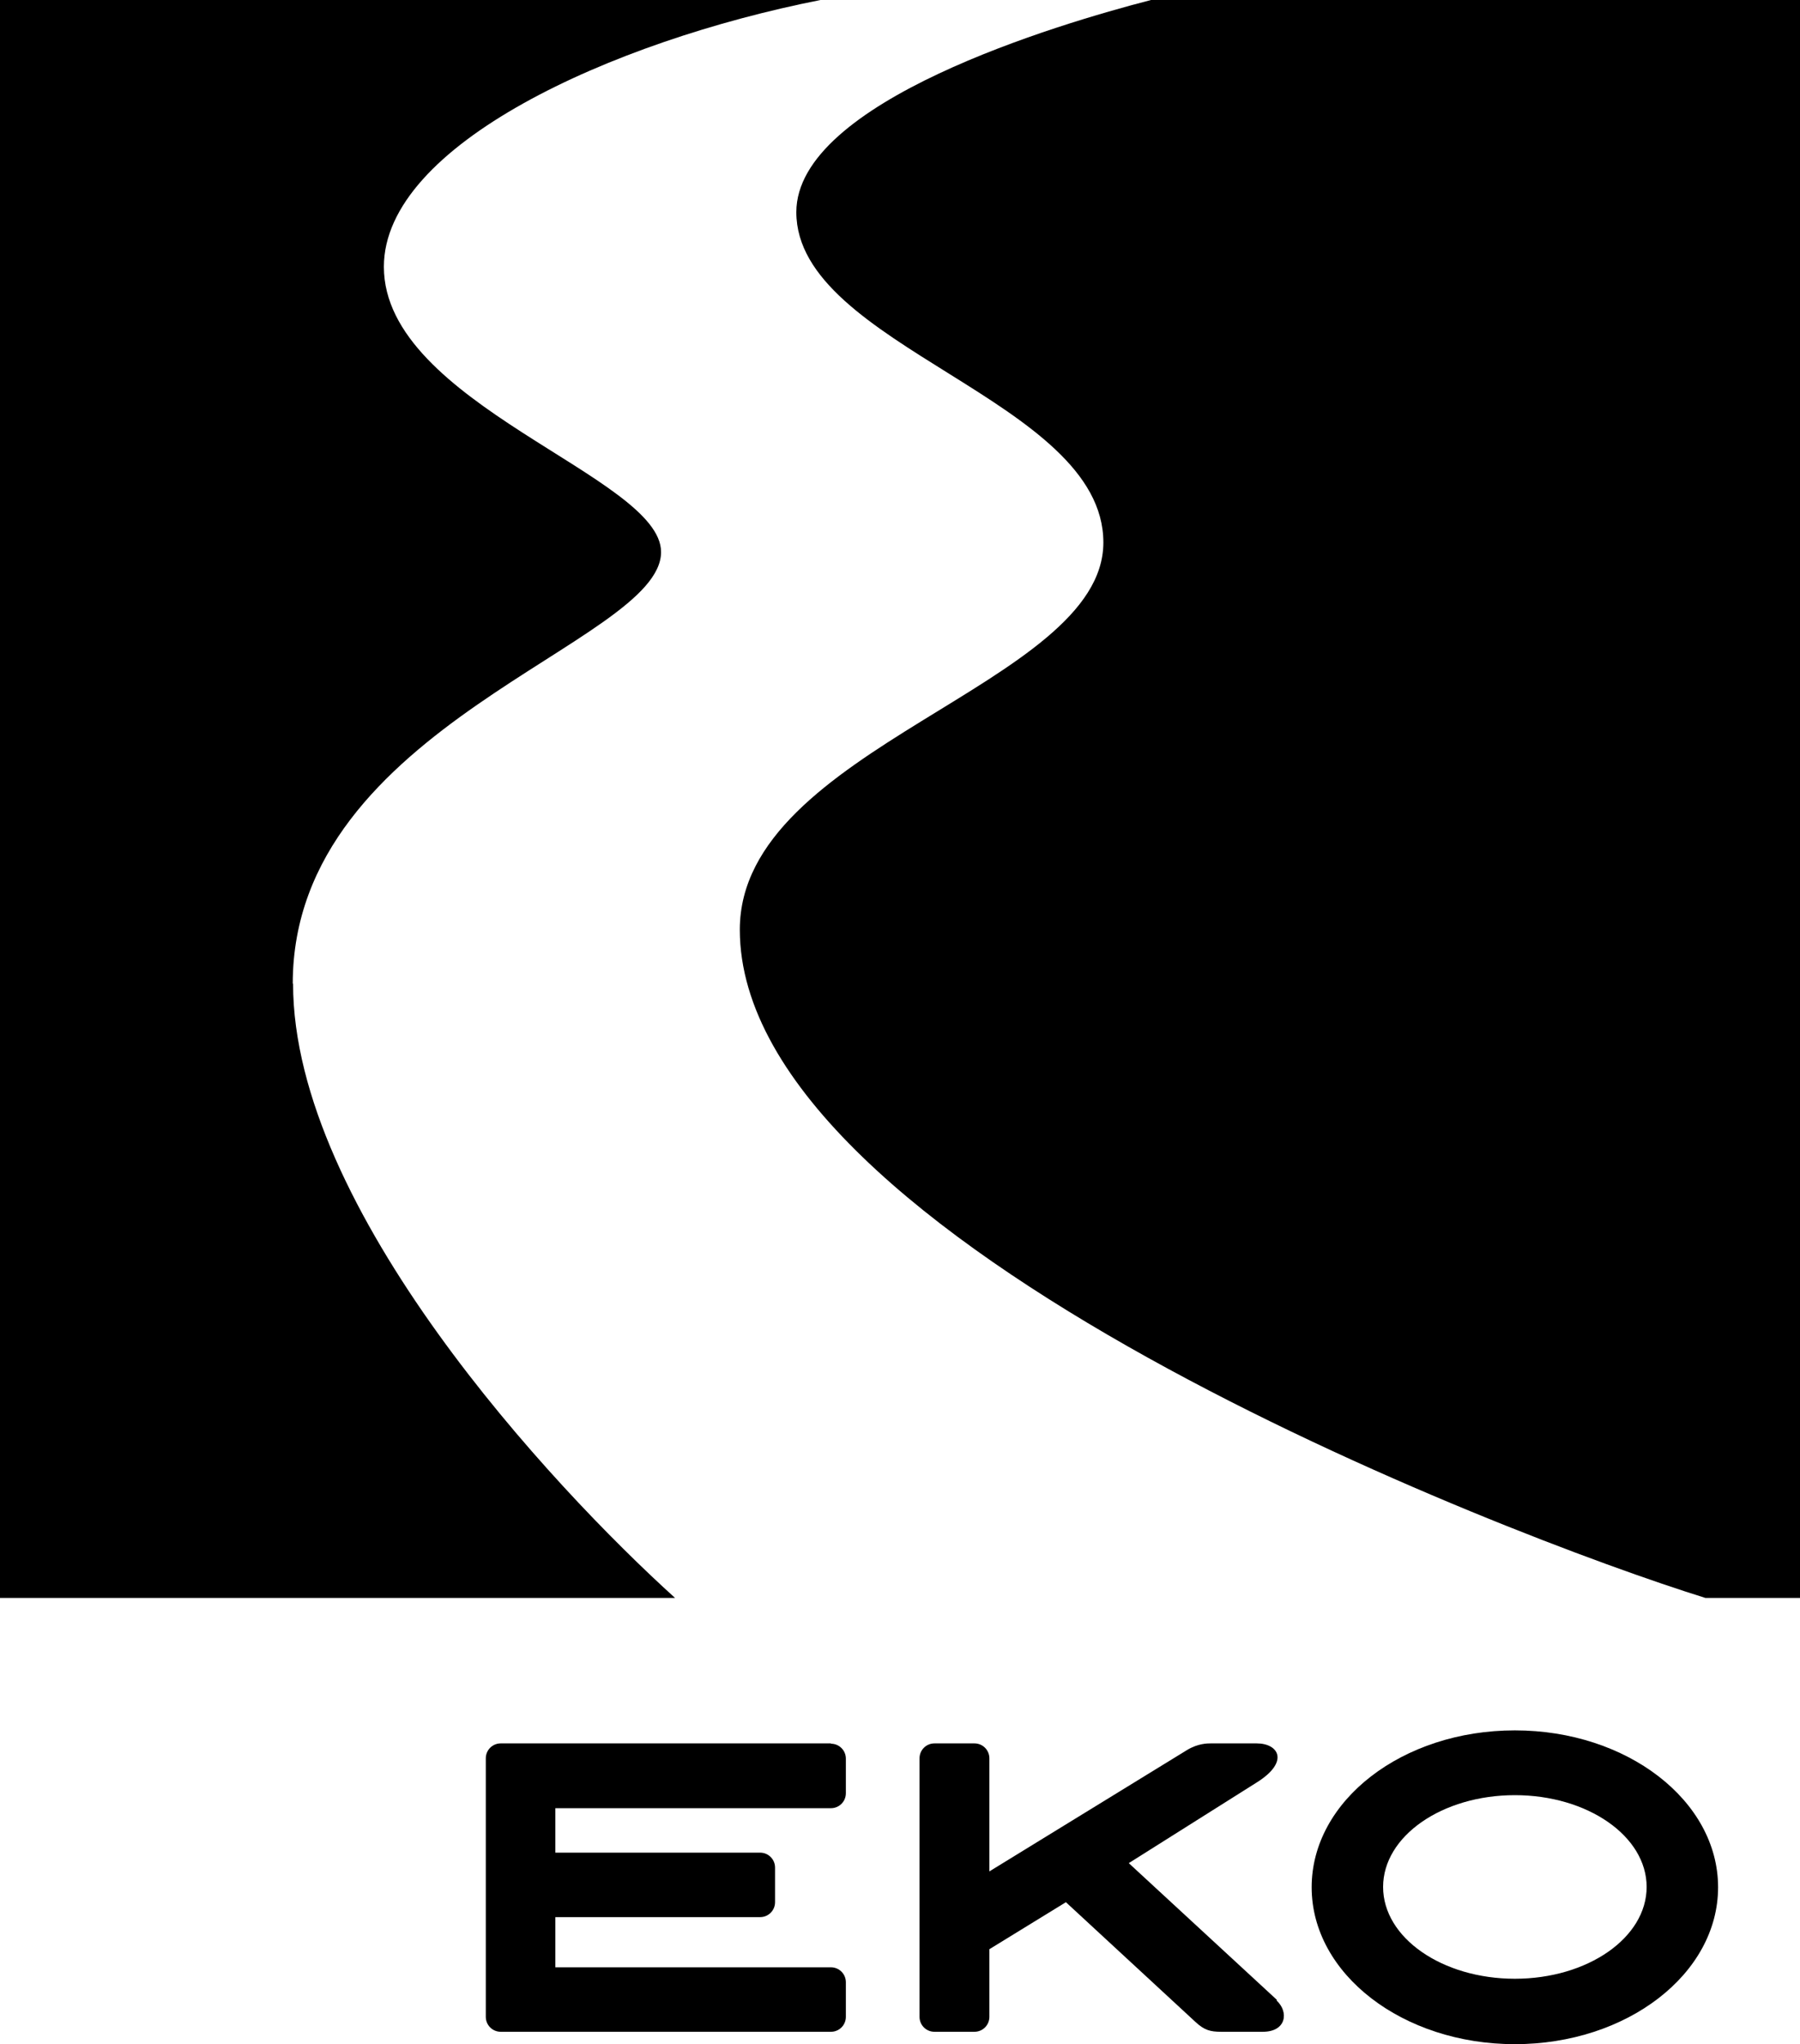
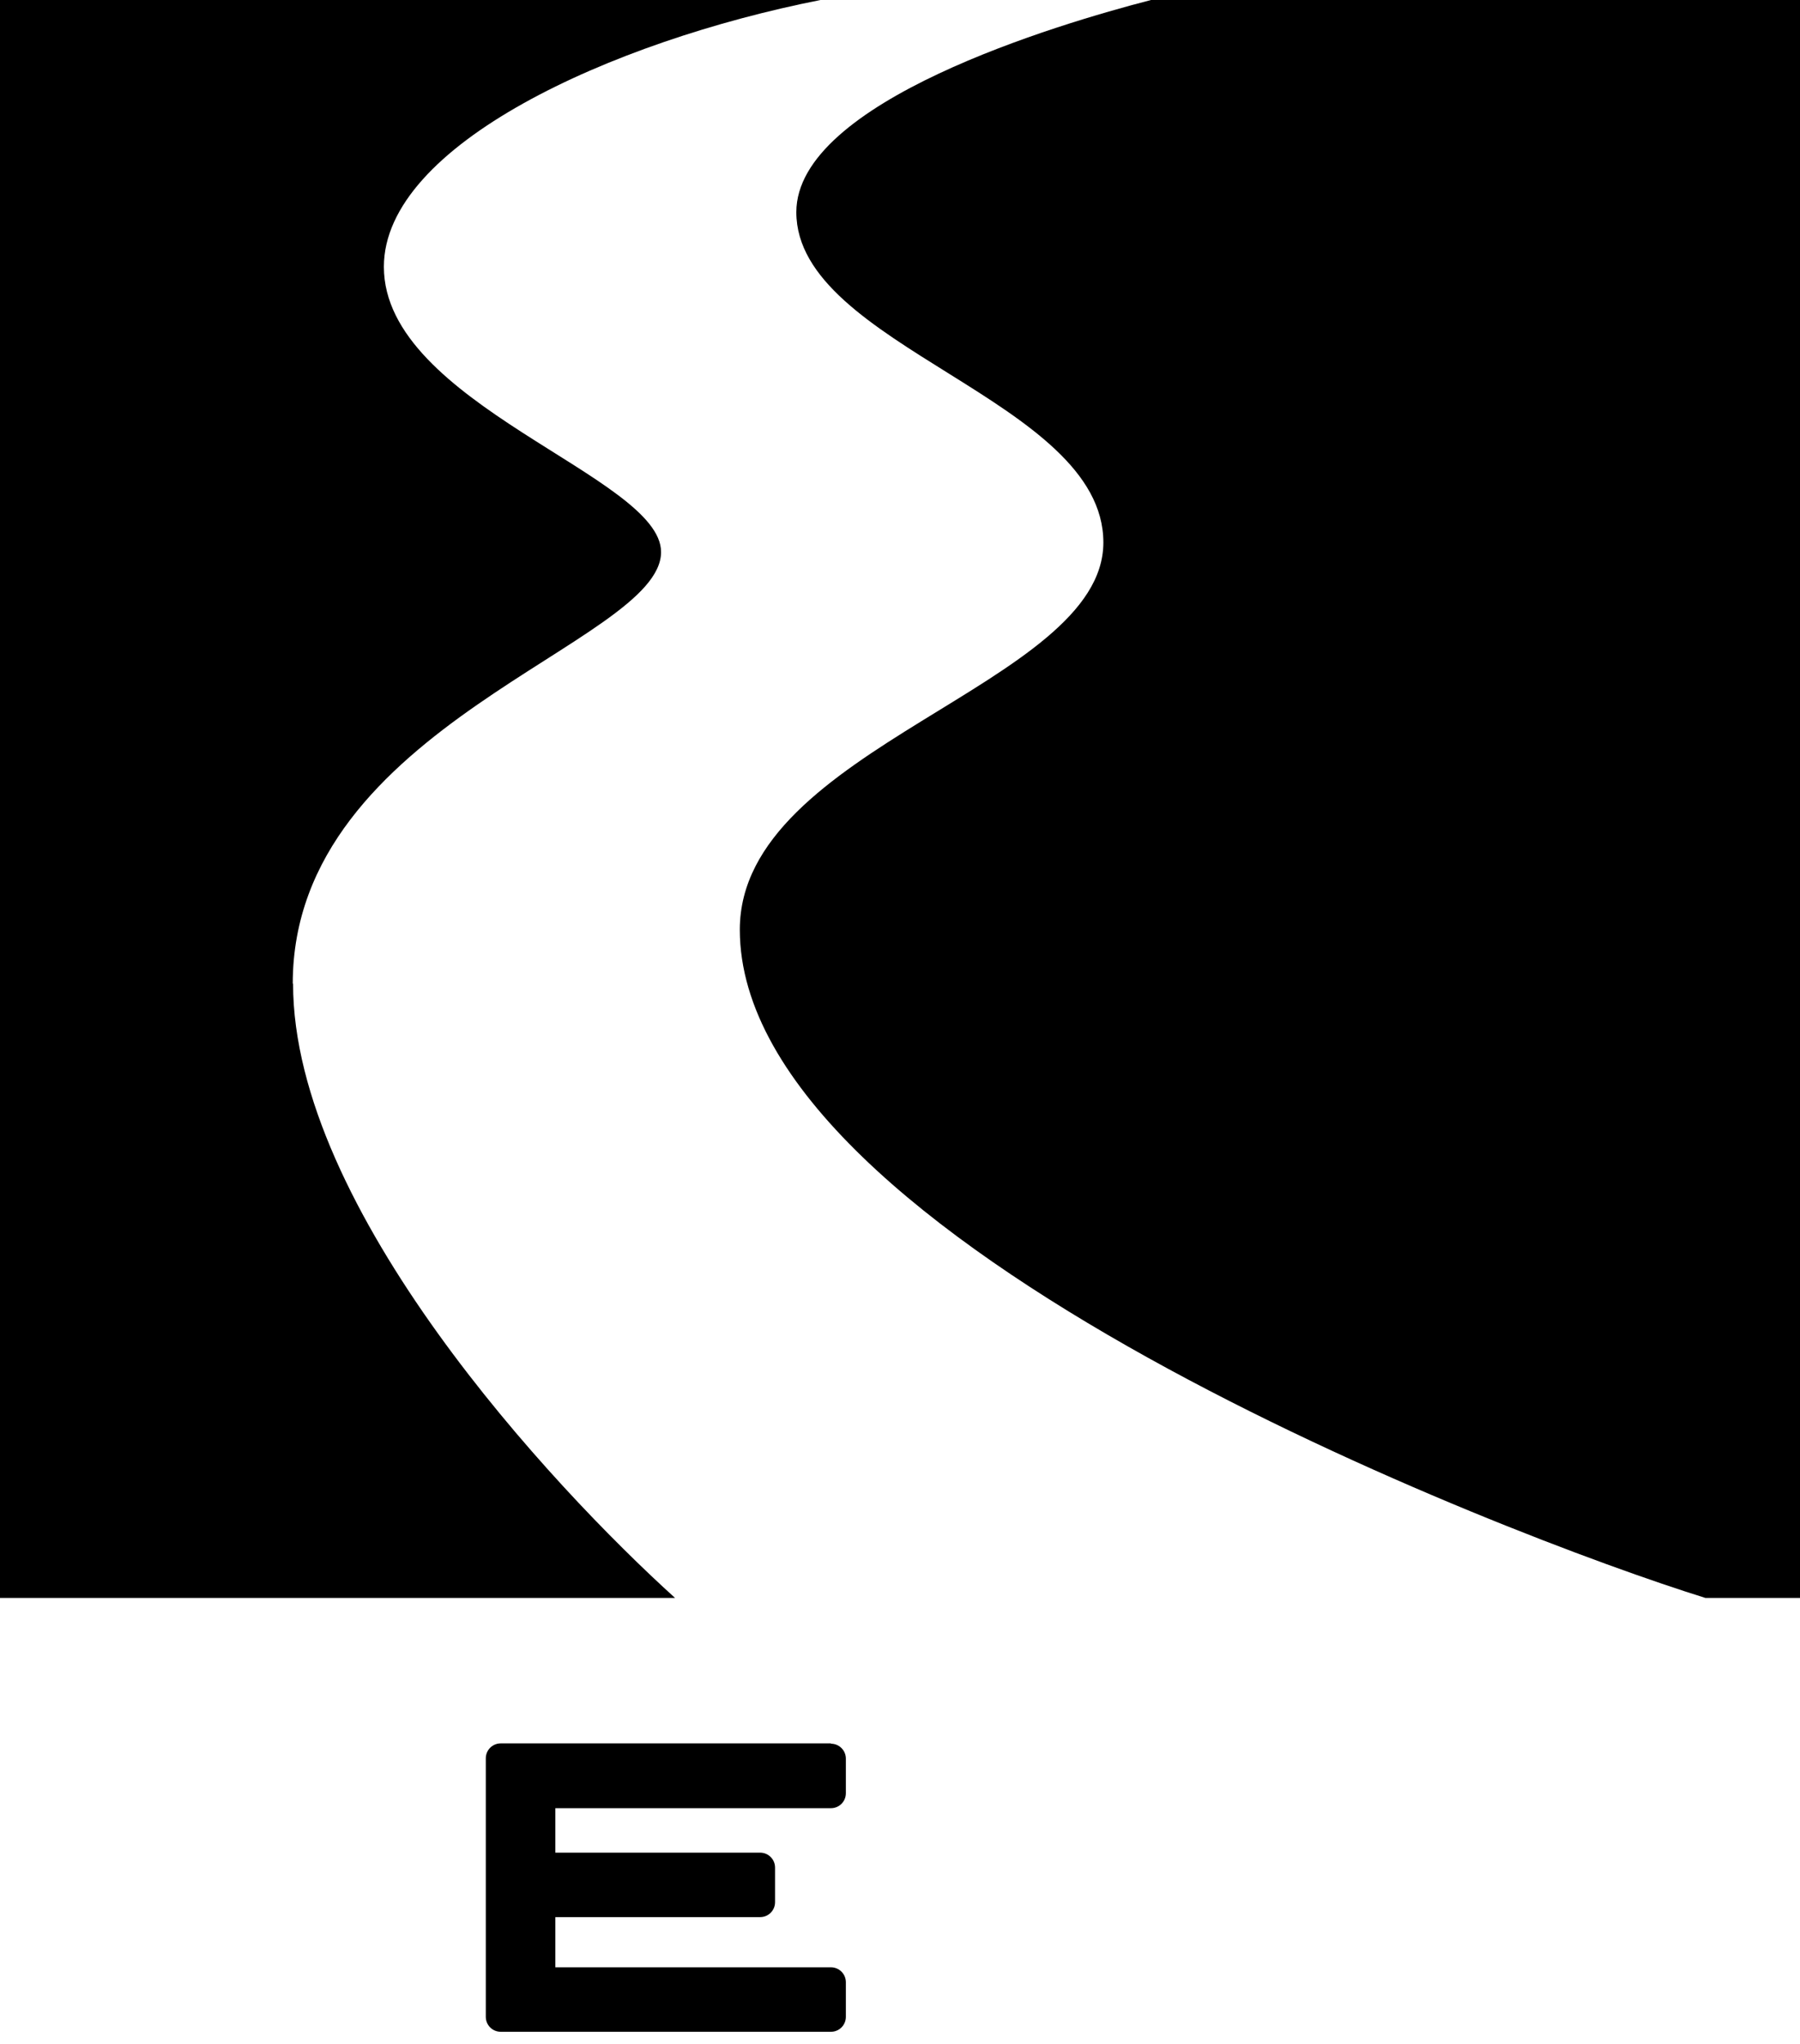
<svg xmlns="http://www.w3.org/2000/svg" id="Layer_2" data-name="Layer 2" viewBox="0 0 56.69 64.36">
  <defs>
    <style>      .cls-1 {        fill: none;      }    </style>
  </defs>
  <g id="Layer_2-2" data-name="Layer 2">
    <g>
      <path class="cls-1" d="M47.71,56.52c-2.29,0-4.15,1.29-4.15,2.89s1.86,2.89,4.15,2.89,4.15-1.29,4.15-2.89-1.86-2.89-4.15-2.89Z" />
      <g>
        <path class="cls-1" d="M47.71,56.52c-2.29,0-4.15,1.29-4.15,2.89s1.86,2.89,4.15,2.89,4.15-1.29,4.15-2.89-1.86-2.89-4.15-2.89Z" />
        <g>
          <path class="cls-1" d="M47.71,56.52c-2.29,0-4.15,1.29-4.15,2.89s1.86,2.89,4.15,2.89,4.15-1.29,4.15-2.89-1.86-2.89-4.15-2.89Z" />
-           <path d="M47.71,54.48c-3.54,0-6.4,2.21-6.4,4.94s2.87,4.94,6.4,4.94,6.4-2.21,6.4-4.94-2.87-4.94-6.4-4.94ZM47.71,62.3c-2.29,0-4.15-1.29-4.15-2.89s1.86-2.89,4.15-2.89,4.15,1.29,4.15,2.89-1.86,2.89-4.15,2.89Z" />
        </g>
      </g>
-       <path d="M40.22,62.97l-4.67-4.31s3.89-2.45,4.03-2.54c1.04-.65.69-1.23,0-1.23h-1.45c-.1,0-.39,0-.73.2l-6.24,3.83v-3.56c0-.26-.21-.47-.47-.47h-1.26c-.26,0-.47.21-.47.47v8.14c0,.26.21.47.47.47h1.26c.26,0,.47-.21.47-.47v-2.13l2.41-1.48,4.08,3.77c.28.26.47.31.81.31h1.31c.75,0,.82-.63.44-.98v-.02Z" />
      <path d="M26.17,54.89h0s-10.4,0-10.4,0c-.26,0-.47.21-.47.47v8.14c0,.26.21.47.47.47h10.4c.26,0,.47-.21.47-.47v-1.09c0-.26-.21-.47-.47-.47h-8.68v-1.58h6.45c.26,0,.47-.21.47-.47v-1.09c0-.26-.21-.47-.47-.47h-6.45v-1.4h8.68c.26,0,.47-.21.47-.47v-1.09c0-.26-.21-.47-.47-.47Z" />
      <path d="M36.25,0c-2.94.76-11.17,3.2-11.17,6.68,0,4.24,9.67,5.9,9.67,10.4s-11.45,6.43-11.45,12.19c0,9.83,24.11,19.08,30.41,21.04h2.98V0h-20.44Z" />
      <path d="M9.23,30.97h-.01c0-8.17,11.6-10.7,11.6-13.59,0-2.38-8.73-4.65-8.73-8.98,0-3.83,7.13-7.09,13.75-8.4H0v50.31h21.26c-3.89-3.52-12.03-12.26-12.03-19.34Z" />
    </g>
  </g>
</svg>